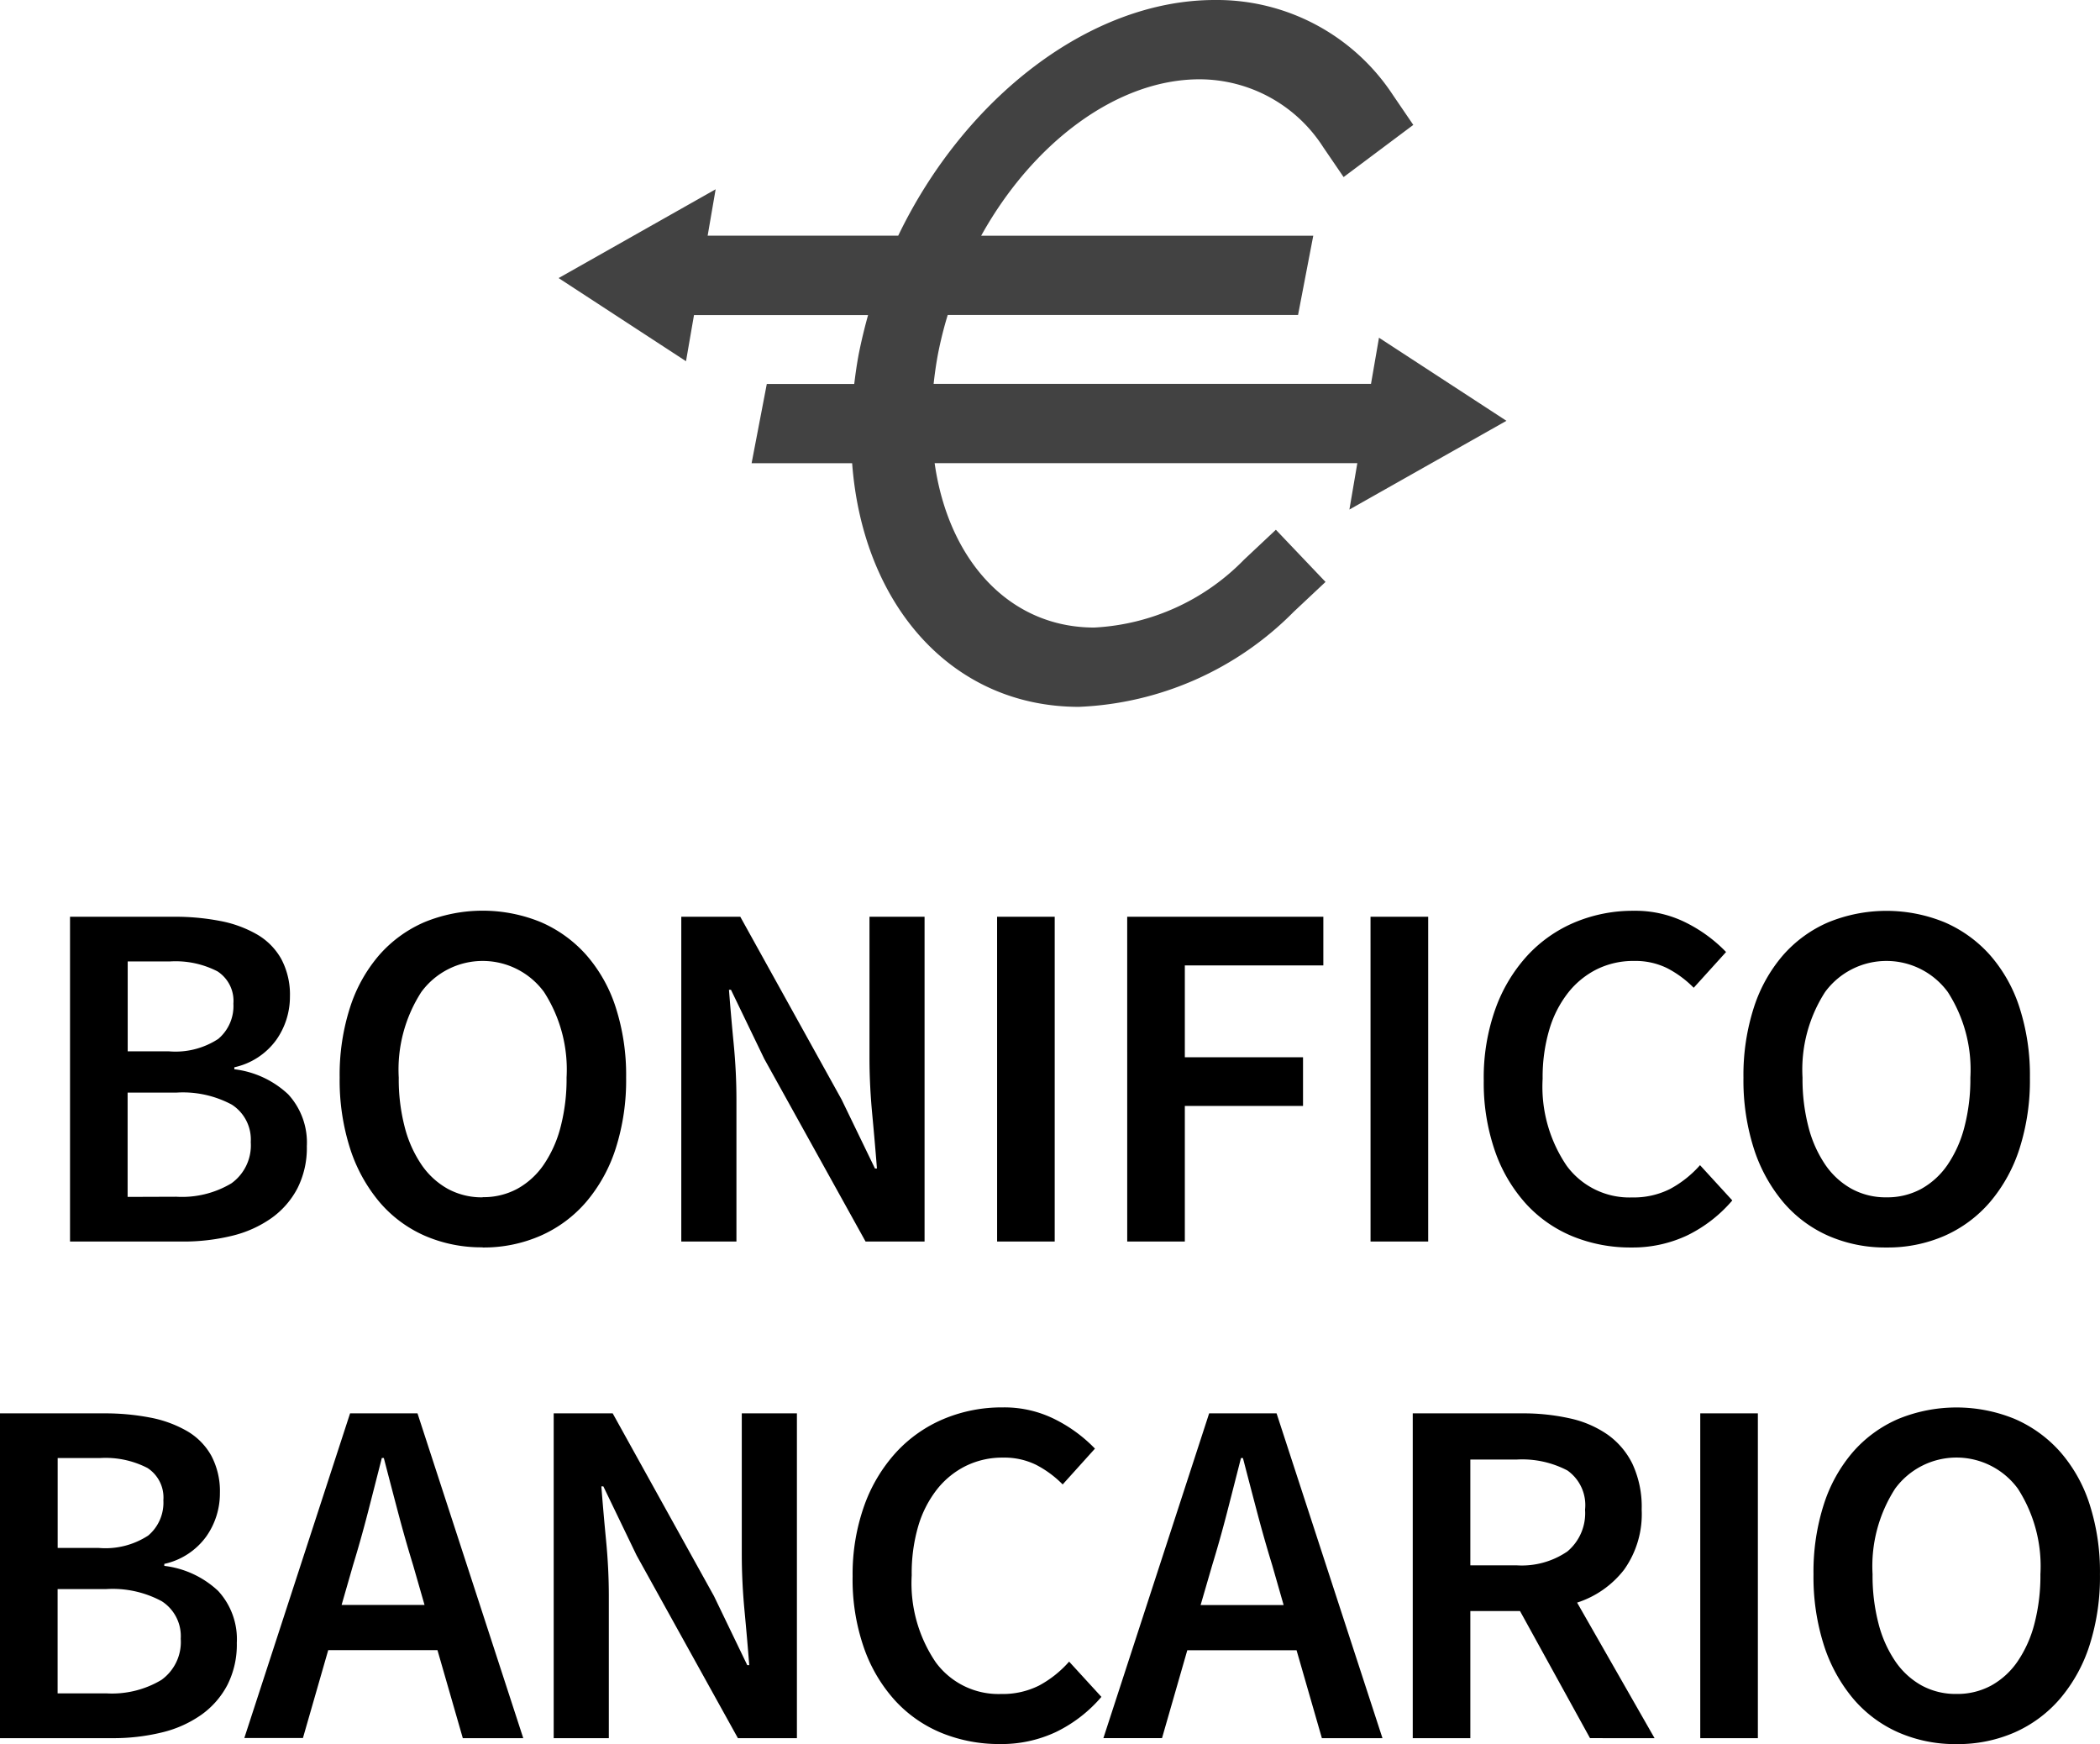
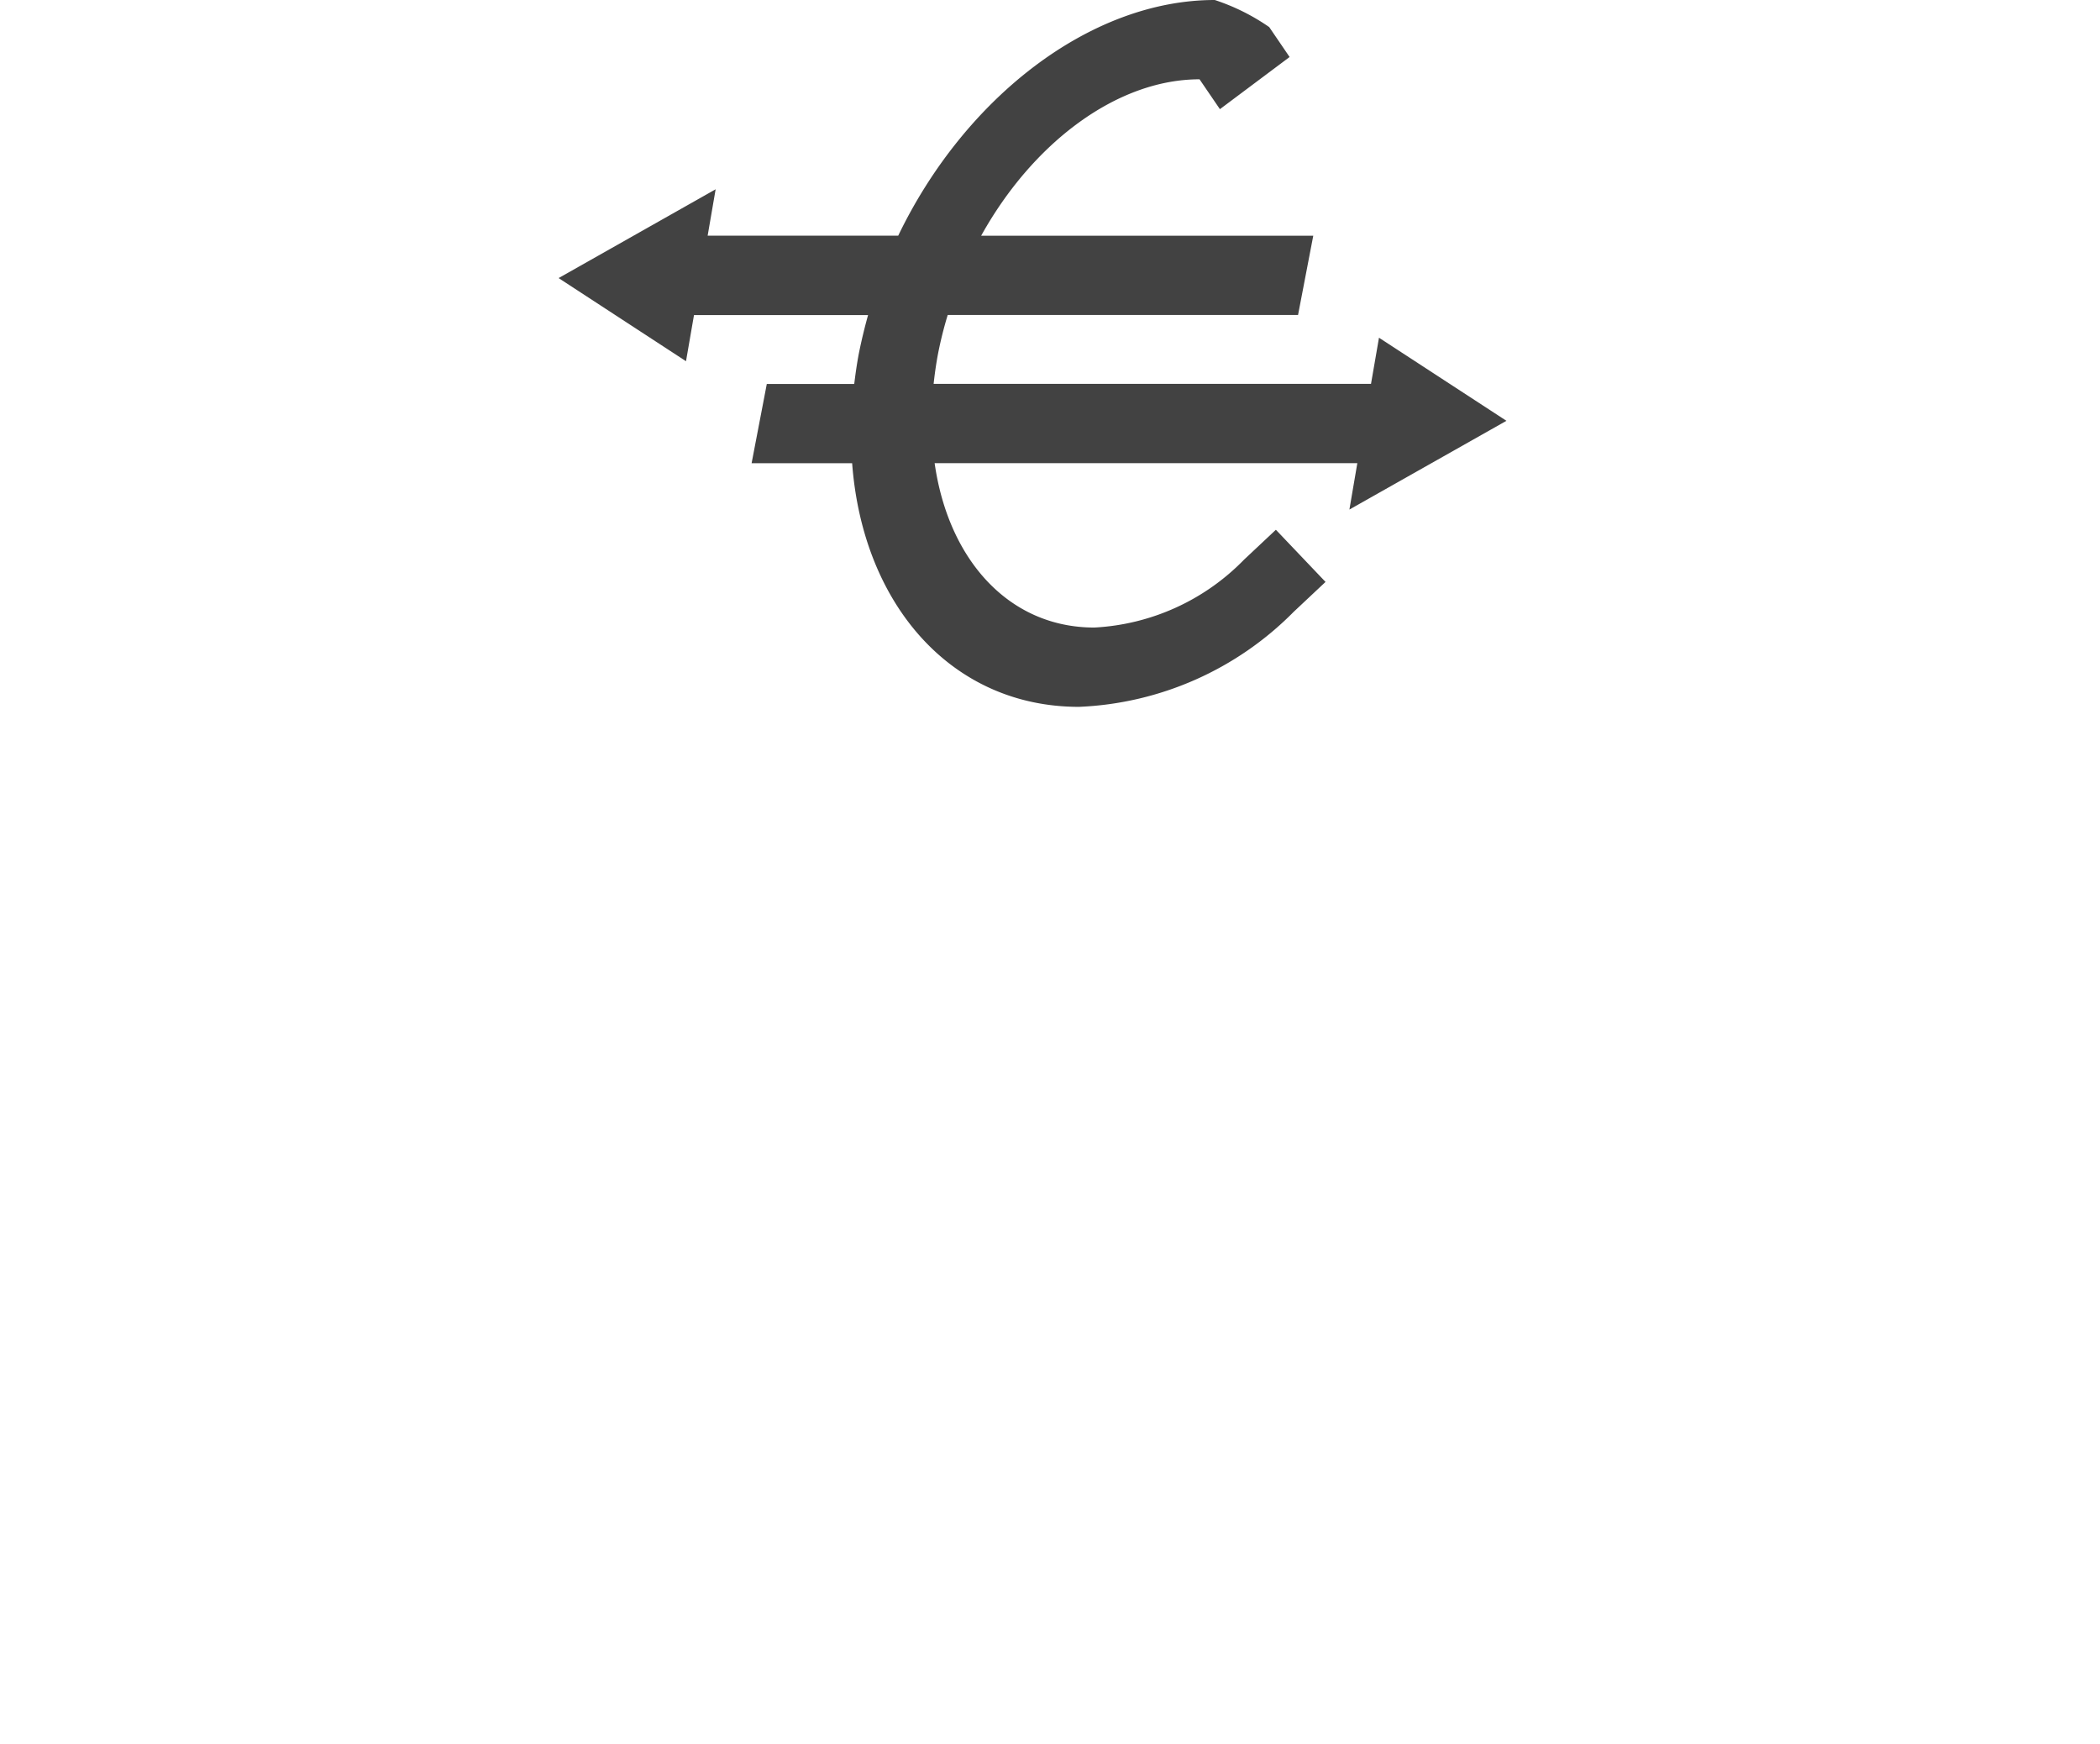
<svg xmlns="http://www.w3.org/2000/svg" width="99.657" height="82.76" viewBox="0 0 99.657 82.76">
  <g transform="translate(-0.001 -0.001)">
-     <path d="M14.547,2.955h4.925a11.255,11.255,0,0,1,2.2.2,5.582,5.582,0,0,1,1.744.636,3.1,3.1,0,0,1,1.155,1.166,3.6,3.6,0,0,1,.412,1.791,3.546,3.546,0,0,1-.648,2.05,3.333,3.333,0,0,1-1.991,1.3v.094a4.508,4.508,0,0,1,2.557,1.19,3.378,3.378,0,0,1,.884,2.463,4.234,4.234,0,0,1-.448,2A4.036,4.036,0,0,1,24.1,17.259a5.451,5.451,0,0,1-1.873.837,9.7,9.7,0,0,1-2.357.271H14.547Zm4.689,6.386a3.706,3.706,0,0,0,2.345-.589A2.041,2.041,0,0,0,22.3,7.079a1.669,1.669,0,0,0-.754-1.532,4.336,4.336,0,0,0-2.262-.471h-2V9.341Zm.353,6.9a4.564,4.564,0,0,0,2.616-.636,2.216,2.216,0,0,0,.919-1.956,1.968,1.968,0,0,0-.9-1.779A4.91,4.91,0,0,0,19.59,11.3H17.28v4.949Zm14.54,2.4a6.727,6.727,0,0,1-2.757-.554,5.969,5.969,0,0,1-2.144-1.6,7.506,7.506,0,0,1-1.39-2.533,10.633,10.633,0,0,1-.495-3.37,10.441,10.441,0,0,1,.495-3.334,7.131,7.131,0,0,1,1.39-2.486,6.03,6.03,0,0,1,2.144-1.555,7.284,7.284,0,0,1,5.514,0,6.144,6.144,0,0,1,2.156,1.555,7.029,7.029,0,0,1,1.4,2.486,10.441,10.441,0,0,1,.495,3.334,10.633,10.633,0,0,1-.495,3.37,7.393,7.393,0,0,1-1.4,2.533,6.079,6.079,0,0,1-2.156,1.6A6.727,6.727,0,0,1,34.129,18.649Zm0-2.38a3.373,3.373,0,0,0,1.65-.4,3.673,3.673,0,0,0,1.249-1.143,5.688,5.688,0,0,0,.8-1.791,9.006,9.006,0,0,0,.283-2.345A6.79,6.79,0,0,0,37.04,6.525a3.612,3.612,0,0,0-5.821,0,6.79,6.79,0,0,0-1.072,4.065,9.006,9.006,0,0,0,.283,2.345,5.688,5.688,0,0,0,.8,1.791,3.673,3.673,0,0,0,1.249,1.143A3.373,3.373,0,0,0,34.129,16.269ZM43.555,2.955h2.8l4.807,8.672L52.746,14.9h.094q-.094-1.2-.224-2.58t-.13-2.675V2.955H55.1V18.366H52.3L47.491,9.694,45.912,6.419h-.094q.094,1.225.224,2.569t.13,2.639v6.74H43.555Zm14.987,0h2.734V18.366H58.543Zm6.174,0h9.308V5.264H67.451v4.36h5.609v2.309H67.451v6.433H64.717Zm11.547,0H79V18.366H76.264Zm5.373,7.753a9.694,9.694,0,0,1,.554-3.382,7.463,7.463,0,0,1,1.52-2.533,6.474,6.474,0,0,1,2.262-1.579,7.134,7.134,0,0,1,2.781-.542,5.356,5.356,0,0,1,2.533.589,6.947,6.947,0,0,1,1.85,1.367L91.6,6.325a4.978,4.978,0,0,0-1.261-.931,3.412,3.412,0,0,0-1.567-.342,3.919,3.919,0,0,0-1.756.389,4.017,4.017,0,0,0-1.367,1.108,5.211,5.211,0,0,0-.9,1.756,7.942,7.942,0,0,0-.318,2.333,6.669,6.669,0,0,0,1.143,4.136,3.693,3.693,0,0,0,3.1,1.5,3.838,3.838,0,0,0,1.8-.4,5.14,5.14,0,0,0,1.426-1.131l1.532,1.673A6.646,6.646,0,0,1,91.3,18.072a6.069,6.069,0,0,1-2.663.577,7.238,7.238,0,0,1-2.757-.518A6.173,6.173,0,0,1,83.663,16.6a7.279,7.279,0,0,1-1.485-2.5A9.858,9.858,0,0,1,81.637,10.708Zm19.111,7.941a6.727,6.727,0,0,1-2.757-.554,5.969,5.969,0,0,1-2.144-1.6,7.505,7.505,0,0,1-1.39-2.533,10.633,10.633,0,0,1-.495-3.37,10.441,10.441,0,0,1,.495-3.334,7.131,7.131,0,0,1,1.39-2.486,6.03,6.03,0,0,1,2.144-1.555,7.284,7.284,0,0,1,5.514,0,6.144,6.144,0,0,1,2.156,1.555,7.029,7.029,0,0,1,1.4,2.486,10.441,10.441,0,0,1,.495,3.334,10.633,10.633,0,0,1-.495,3.37,7.393,7.393,0,0,1-1.4,2.533,6.079,6.079,0,0,1-2.156,1.6A6.727,6.727,0,0,1,100.748,18.649Zm0-2.38a3.373,3.373,0,0,0,1.65-.4,3.673,3.673,0,0,0,1.249-1.143,5.688,5.688,0,0,0,.8-1.791,9.006,9.006,0,0,0,.283-2.345,6.79,6.79,0,0,0-1.072-4.065,3.612,3.612,0,0,0-5.821,0,6.79,6.79,0,0,0-1.072,4.065,9.006,9.006,0,0,0,.283,2.345,5.688,5.688,0,0,0,.8,1.791A3.673,3.673,0,0,0,99.1,15.869,3.373,3.373,0,0,0,100.748,16.269ZM11.224,26.52h4.925a11.255,11.255,0,0,1,2.2.2,5.582,5.582,0,0,1,1.744.636,3.1,3.1,0,0,1,1.155,1.166,3.6,3.6,0,0,1,.412,1.791,3.546,3.546,0,0,1-.648,2.05,3.333,3.333,0,0,1-1.991,1.3v.094a4.508,4.508,0,0,1,2.557,1.19,3.378,3.378,0,0,1,.884,2.463,4.234,4.234,0,0,1-.448,2,4.036,4.036,0,0,1-1.237,1.414,5.451,5.451,0,0,1-1.873.837,9.7,9.7,0,0,1-2.357.271H11.224Zm4.689,6.386a3.706,3.706,0,0,0,2.345-.589,2.041,2.041,0,0,0,.719-1.673,1.669,1.669,0,0,0-.754-1.532,4.336,4.336,0,0,0-2.262-.471h-2v4.265Zm.353,6.9a4.564,4.564,0,0,0,2.616-.636,2.216,2.216,0,0,0,.919-1.956,1.968,1.968,0,0,0-.9-1.779,4.91,4.91,0,0,0-2.639-.577H13.958v4.949Zm15.105-4.195-.542-1.885q-.377-1.225-.719-2.521t-.672-2.569h-.094q-.33,1.3-.66,2.58t-.707,2.51l-.542,1.885Zm.613,2.144H26.8l-1.2,4.171H22.818L27.837,26.52h3.2l5.019,15.412H33.187ZM37.5,26.52h2.8l4.807,8.672,1.579,3.276h.094q-.094-1.2-.224-2.58t-.13-2.675V26.52h2.616V41.932h-2.8L41.435,33.26l-1.579-3.276h-.094q.094,1.225.224,2.569t.13,2.639v6.74H37.5Zm14.186,7.753a9.694,9.694,0,0,1,.554-3.382,7.462,7.462,0,0,1,1.52-2.533,6.474,6.474,0,0,1,2.262-1.579,7.134,7.134,0,0,1,2.781-.542,5.356,5.356,0,0,1,2.533.589,6.947,6.947,0,0,1,1.85,1.367l-1.532,1.7a4.978,4.978,0,0,0-1.261-.931,3.412,3.412,0,0,0-1.567-.342,3.919,3.919,0,0,0-1.756.389A4.017,4.017,0,0,0,55.7,30.114a5.21,5.21,0,0,0-.9,1.756A7.942,7.942,0,0,0,54.49,34.2a6.669,6.669,0,0,0,1.143,4.136,3.693,3.693,0,0,0,3.1,1.5,3.838,3.838,0,0,0,1.8-.4A5.14,5.14,0,0,0,61.96,38.3l1.532,1.673a6.646,6.646,0,0,1-2.144,1.661,6.069,6.069,0,0,1-2.663.577,7.238,7.238,0,0,1-2.757-.518,6.173,6.173,0,0,1-2.215-1.532,7.28,7.28,0,0,1-1.485-2.5A9.859,9.859,0,0,1,51.685,34.273ZM72.14,35.616,71.6,33.731q-.377-1.225-.719-2.521t-.672-2.569h-.094q-.33,1.3-.66,2.58t-.707,2.51L68.2,35.616Zm.613,2.144H67.568l-1.2,4.171H63.586L68.605,26.52h3.2L76.83,41.932H73.955ZM81,33.731h2.192a3.83,3.83,0,0,0,2.415-.66,2.367,2.367,0,0,0,.837-1.979,2.013,2.013,0,0,0-.837-1.862,4.618,4.618,0,0,0-2.415-.518H81Zm5.679,8.2L83.357,35.9H81v6.033H78.267V26.52h5.208a10.091,10.091,0,0,1,2.239.236,5.007,5.007,0,0,1,1.791.766,3.7,3.7,0,0,1,1.19,1.4,4.823,4.823,0,0,1,.436,2.168,4.54,4.54,0,0,1-.837,2.851A4.6,4.6,0,0,1,86.067,35.5l3.676,6.433ZM91.911,26.52h2.734V41.932H91.911Zm12.16,15.694a6.727,6.727,0,0,1-2.757-.554,5.969,5.969,0,0,1-2.144-1.6,7.506,7.506,0,0,1-1.39-2.533,10.633,10.633,0,0,1-.495-3.37,10.441,10.441,0,0,1,.495-3.334,7.131,7.131,0,0,1,1.39-2.486,6.03,6.03,0,0,1,2.144-1.555,7.284,7.284,0,0,1,5.514,0,6.144,6.144,0,0,1,2.156,1.555,7.029,7.029,0,0,1,1.4,2.486,10.441,10.441,0,0,1,.495,3.334,10.633,10.633,0,0,1-.495,3.37,7.394,7.394,0,0,1-1.4,2.533,6.079,6.079,0,0,1-2.156,1.6A6.727,6.727,0,0,1,104.071,42.214Zm0-2.38a3.373,3.373,0,0,0,1.65-.4,3.674,3.674,0,0,0,1.249-1.143,5.688,5.688,0,0,0,.8-1.791,9.006,9.006,0,0,0,.283-2.345,6.79,6.79,0,0,0-1.072-4.065,3.612,3.612,0,0,0-5.821,0,6.79,6.79,0,0,0-1.072,4.065,9.006,9.006,0,0,0,.283,2.345,5.688,5.688,0,0,0,.8,1.791,3.673,3.673,0,0,0,1.249,1.143A3.373,3.373,0,0,0,104.071,39.834Z" transform="translate(-11.223 40.547)" />
-     <path d="M127.442,24.179l7.452-4.211-6.048-3.943-.379,2.19H107.711c.051-.476.119-.956.212-1.445a18.43,18.43,0,0,1,.457-1.825h16.625l.722-3.76h-15.76C112.4,6.8,116.388,3.763,120.33,3.763A6.98,6.98,0,0,1,126.2,6.985l.967,1.417,3.307-2.475-.967-1.419A9.994,9.994,0,0,0,121.052,0c-5.939,0-11.889,4.677-15.021,11.182H96.987l.379-2.2-7.452,4.213L95.96,17.14l.379-2.19H104.6c-.168.607-.316,1.214-.438,1.825-.093.488-.16.967-.219,1.445H99.794l-.721,3.76h4.771c.5,6.7,4.709,11.561,10.765,11.561A15.213,15.213,0,0,0,124.8,29.03l1.509-1.417-2.356-2.475-1.509,1.417a10.7,10.7,0,0,1-7.108,3.223c-4.051,0-6.925-3.213-7.577-7.8h20.059Z" transform="translate(-63.404 0.001)" fill="#424242" />
+     <path d="M127.442,24.179l7.452-4.211-6.048-3.943-.379,2.19H107.711c.051-.476.119-.956.212-1.445a18.43,18.43,0,0,1,.457-1.825h16.625l.722-3.76h-15.76C112.4,6.8,116.388,3.763,120.33,3.763l.967,1.417,3.307-2.475-.967-1.419A9.994,9.994,0,0,0,121.052,0c-5.939,0-11.889,4.677-15.021,11.182H96.987l.379-2.2-7.452,4.213L95.96,17.14l.379-2.19H104.6c-.168.607-.316,1.214-.438,1.825-.093.488-.16.967-.219,1.445H99.794l-.721,3.76h4.771c.5,6.7,4.709,11.561,10.765,11.561A15.213,15.213,0,0,0,124.8,29.03l1.509-1.417-2.356-2.475-1.509,1.417a10.7,10.7,0,0,1-7.108,3.223c-4.051,0-6.925-3.213-7.577-7.8h20.059Z" transform="translate(-63.404 0.001)" fill="#424242" />
  </g>
</svg>